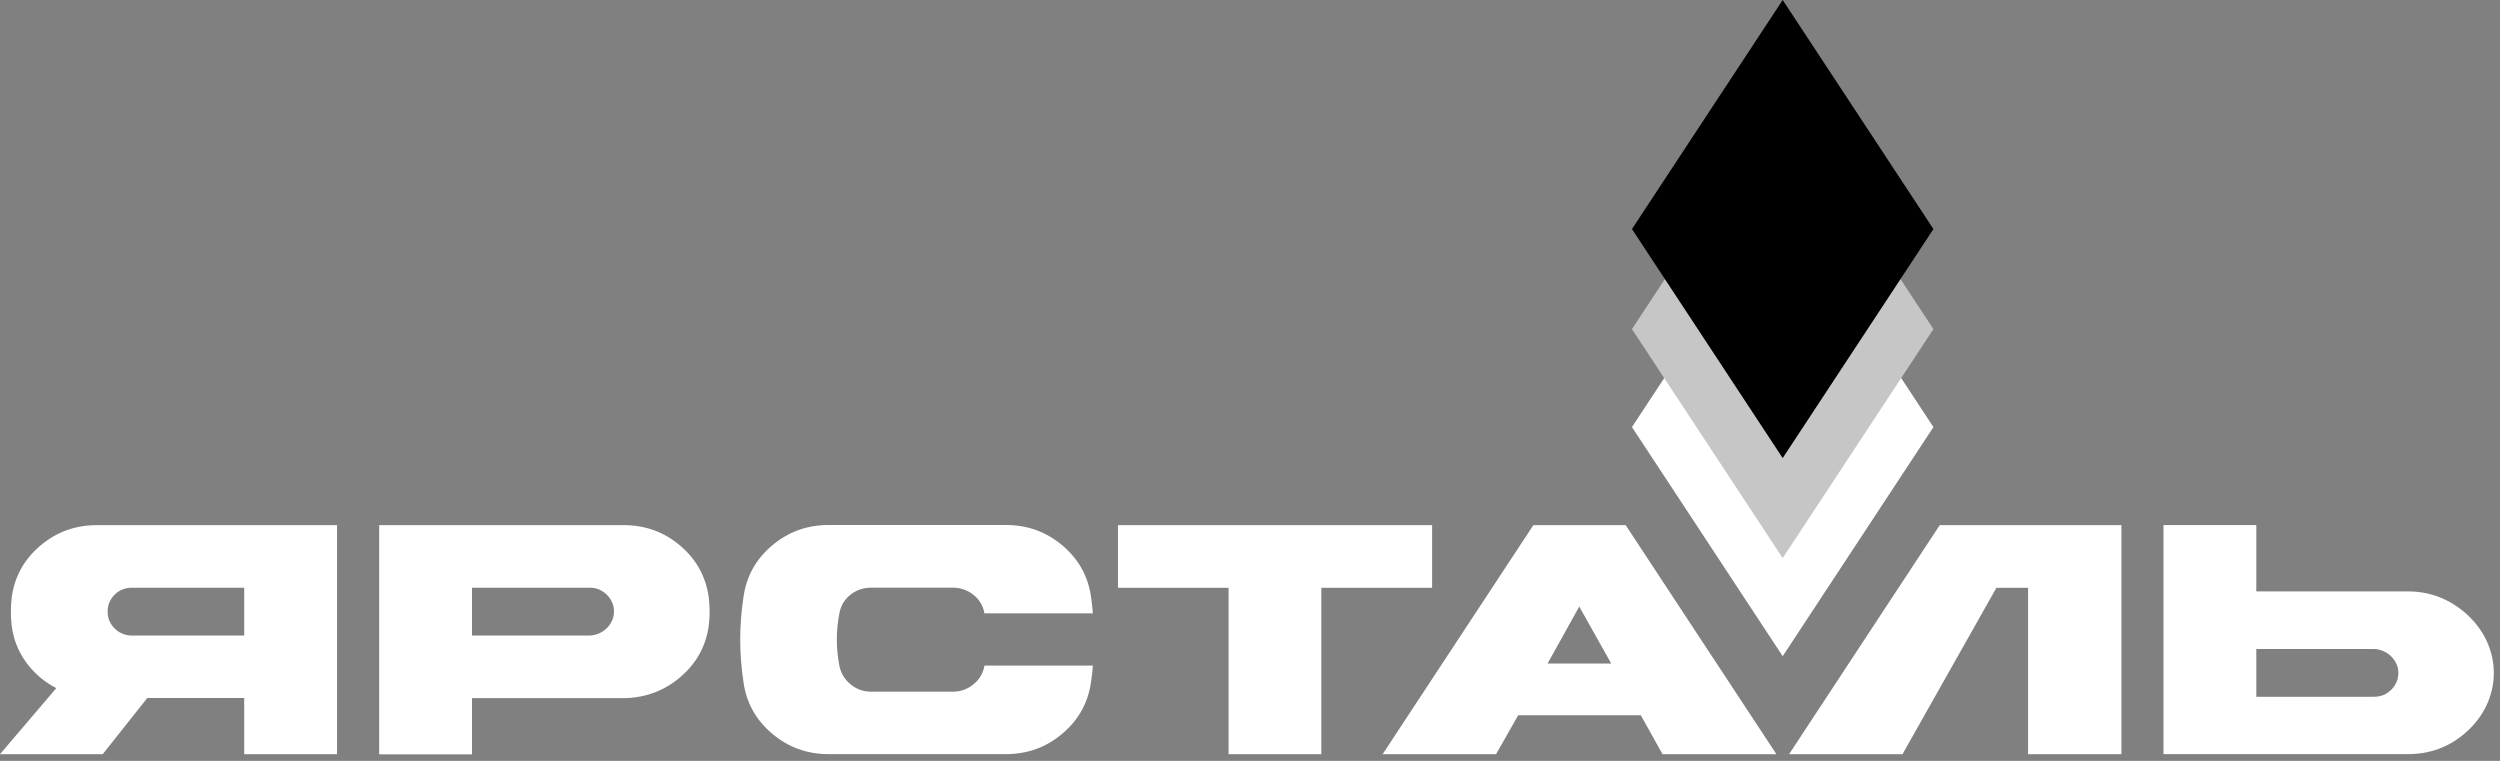
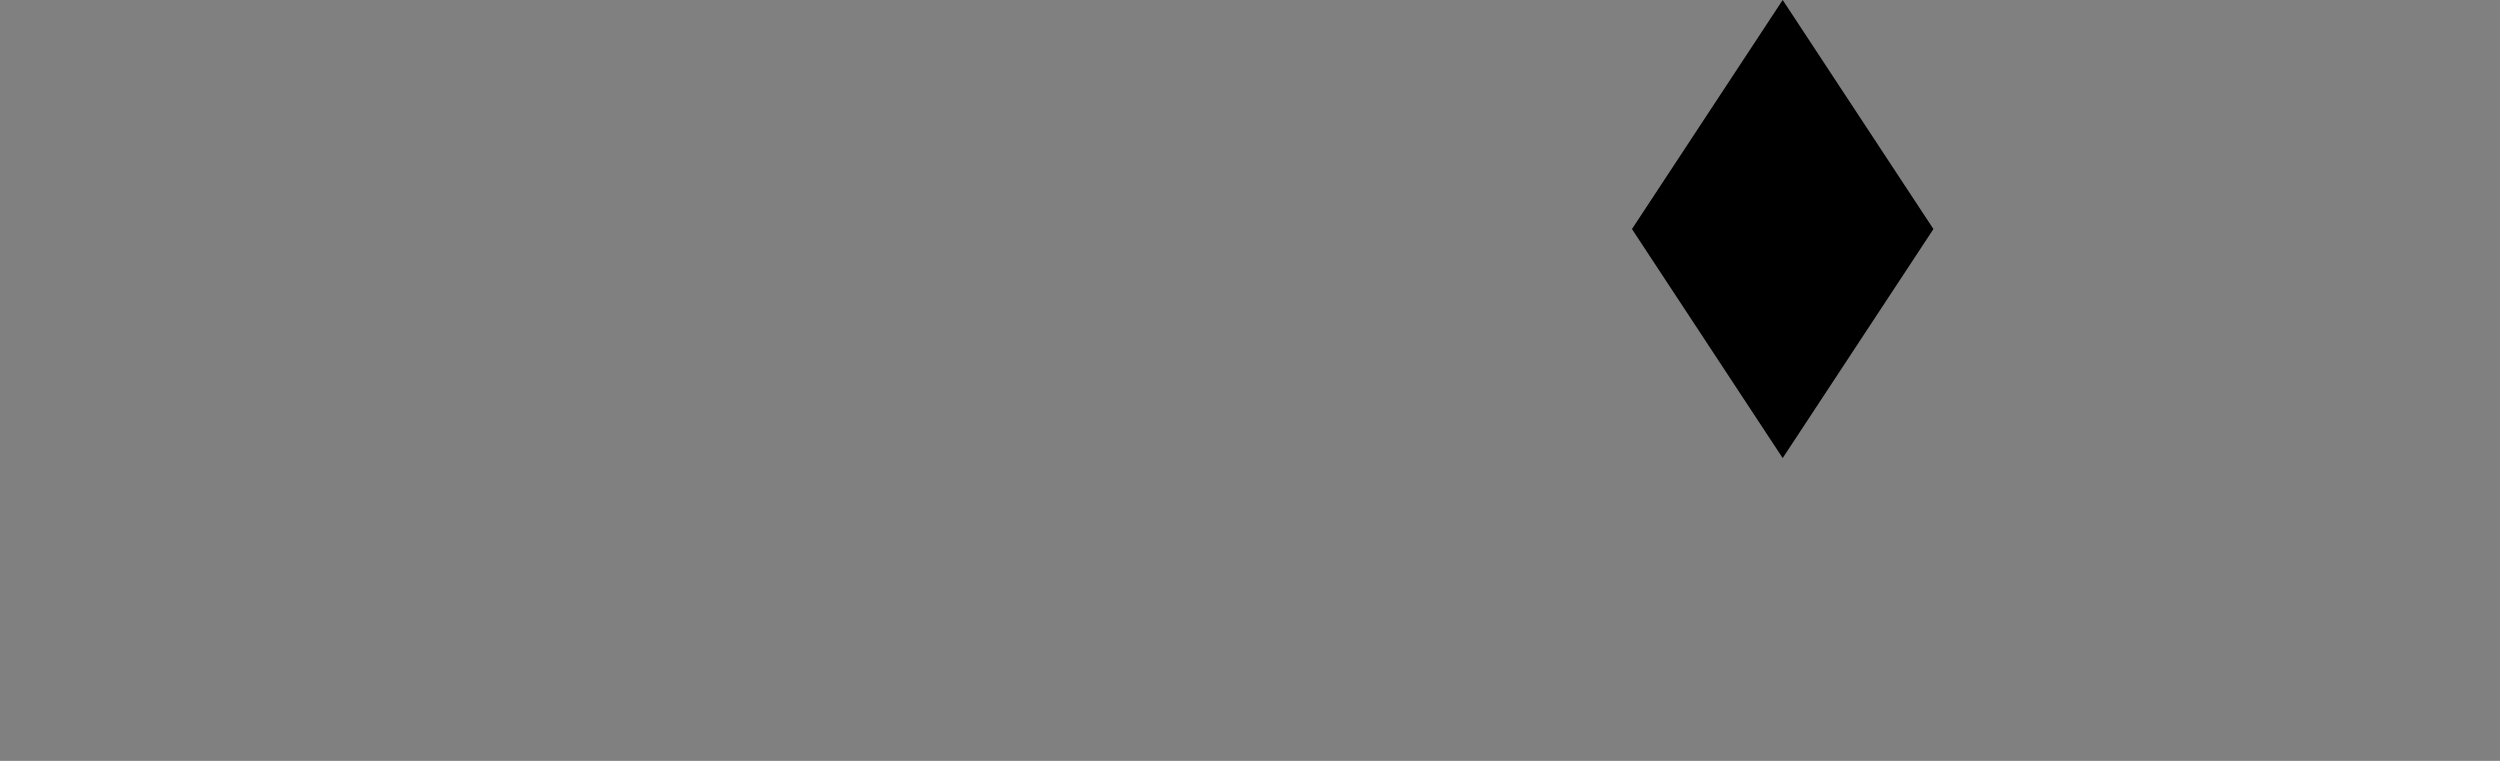
<svg xmlns="http://www.w3.org/2000/svg" width="207" height="63" viewBox="0 0 207 63" fill="none">
  <rect x="0" y="0" width="207" height="63" fill="#808080" stroke="none" />
-   <path d="M10.915 52.626C10.35 52.614 9.87 52.419 9.488 52.031C9.1 51.648 8.911 51.183 8.911 50.641C8.911 50.094 9.106 49.629 9.488 49.24C9.877 48.857 10.35 48.663 10.915 48.663H20.22V52.62H10.915V52.626ZM48.757 52.626C49.121 52.626 49.468 52.531 49.795 52.349C50.117 52.166 50.372 51.919 50.56 51.613C50.748 51.313 50.839 50.989 50.839 50.63C50.839 50.27 50.748 49.941 50.554 49.629C50.366 49.322 50.111 49.081 49.789 48.899C49.462 48.722 49.115 48.639 48.751 48.663H39.081V52.62H48.757V52.626ZM58.688 49.493C58.779 50.253 58.779 51.018 58.688 51.778C58.458 53.491 57.675 54.916 56.333 56.064C54.998 57.2 53.431 57.783 51.641 57.807H39.081V62.458H31.396V43.482H51.647C53.438 43.482 55.004 44.053 56.339 45.195C57.675 46.337 58.458 47.768 58.688 49.493ZM81.501 55.11H90.491C90.473 55.428 90.424 55.858 90.346 56.406C90.115 58.142 89.332 59.579 87.99 60.721C86.649 61.87 85.088 62.441 83.298 62.441H68.601C66.811 62.441 65.245 61.87 63.909 60.727C62.567 59.585 61.784 58.154 61.554 56.429C61.202 54.115 61.202 51.795 61.554 49.481C61.784 47.756 62.567 46.326 63.909 45.183C65.245 44.047 66.811 43.47 68.601 43.47H83.298C85.088 43.47 86.649 44.041 87.99 45.183C89.332 46.326 90.115 47.756 90.346 49.481C90.424 50.088 90.473 50.524 90.491 50.783H81.501V50.724C81.379 50.117 81.076 49.617 80.578 49.234C80.093 48.852 79.522 48.657 78.879 48.657H72.134C71.491 48.657 70.92 48.852 70.429 49.234C69.943 49.617 69.633 50.117 69.512 50.724C69.215 52.219 69.215 53.703 69.512 55.187C69.652 55.793 69.967 56.294 70.453 56.682C70.939 57.077 71.497 57.271 72.134 57.271H78.879C79.522 57.271 80.093 57.077 80.578 56.682C81.07 56.294 81.379 55.793 81.501 55.187V55.11V55.11ZM92.567 43.482H118.579V48.669H109.406V62.447H101.727V48.669H92.567V43.482ZM128.14 54.94H133.409L130.762 50.223L128.14 54.94ZM134.605 43.482L147.085 62.447H137.658L135.861 59.226H125.705L123.872 62.447H114.481L126.962 43.482H134.605ZM204.08 50.712C202.745 49.576 201.179 48.969 199.388 48.969H186.822V43.476H179.137V62.441H199.388C201.179 62.441 202.745 61.87 204.08 60.727C207.291 58.001 207.291 53.45 204.08 50.712ZM196.504 53.733C196.869 53.733 197.215 53.827 197.542 54.009C197.864 54.192 198.119 54.439 198.307 54.745C198.495 55.045 198.586 55.369 198.586 55.728C198.586 56.088 198.495 56.417 198.301 56.729C198.113 57.036 197.858 57.277 197.536 57.459C197.215 57.642 196.869 57.695 196.498 57.695H186.822V53.738H196.504V53.733ZM175.653 43.482C175.653 49.805 175.653 56.123 175.653 62.447H167.925V48.669H165.303L157.526 62.447H148.136L160.61 43.482H175.653ZM4.662 56.977L0 62.447H8.505L12.195 57.795H20.22V62.447H27.905V43.482H8.013C6.222 43.482 4.662 44.053 3.321 45.195C1.979 46.337 1.196 47.768 0.965 49.493C0.88 50.27 0.88 51.036 0.965 51.778C1.099 52.885 1.487 53.897 2.149 54.822C2.811 55.734 3.648 56.453 4.662 56.977Z" fill="white" />
-   <path d="M135.127 35.362L147.607 54.333L160.088 35.362L147.607 16.398L135.127 35.362Z" fill="white" />
-   <path fill-rule="evenodd" clip-rule="evenodd" d="M135.127 27.249L147.607 46.214L160.088 27.249L147.607 8.284L135.127 27.249Z" fill="#C6C6C6" />
  <path fill-rule="evenodd" clip-rule="evenodd" d="M135.127 18.965L147.607 37.929L160.088 18.965L147.607 0L135.127 18.965Z" fill="black" />
</svg>